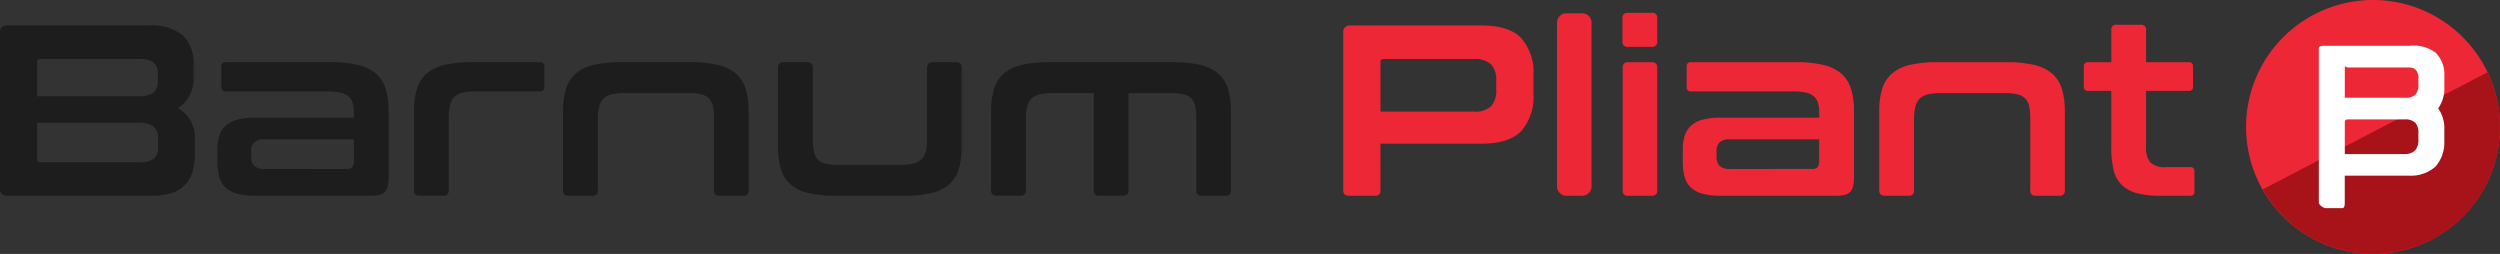
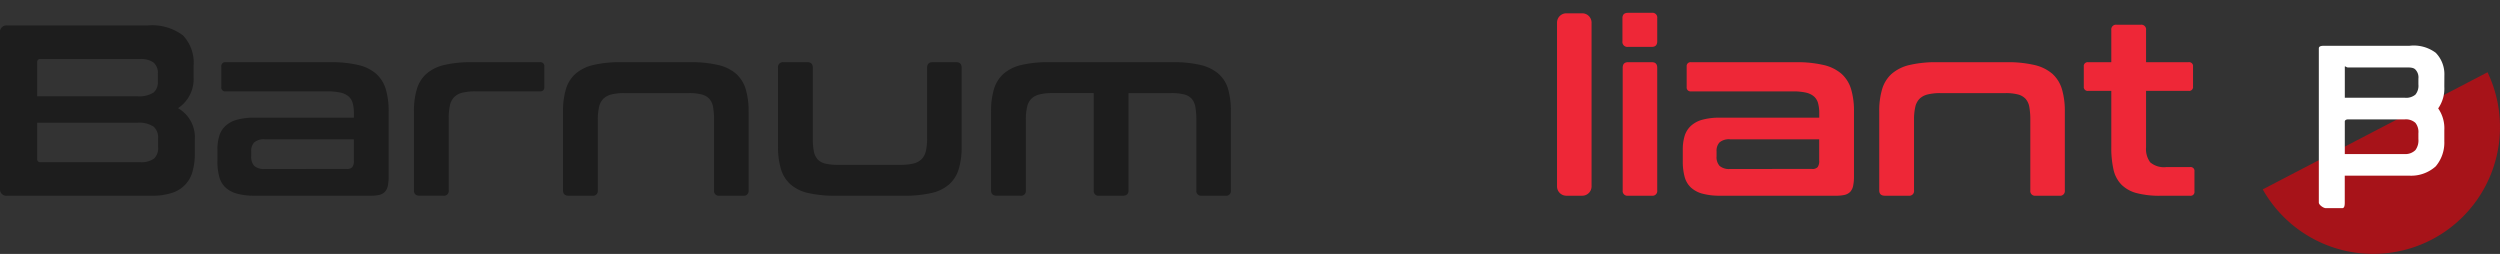
<svg xmlns="http://www.w3.org/2000/svg" id="logo" width="274.425" height="27.872" viewBox="0 0 274.425 27.872">
  <rect x="0" y="0" width="274.425" height="27.872" fill="#333333" stroke="none" />
  <g>
    <path d="M16.178,4.871A5.633,5.633,0,0,1,20.09,5.965a4.35,4.35,0,0,1,1.162,3.312v1.28a3.823,3.823,0,0,1-1.709,3.391,3.684,3.684,0,0,1,1.842,3.444V18.94a7.076,7.076,0,0,1-.241,1.924A3.349,3.349,0,0,1,18.9,23.24a6.835,6.835,0,0,1-2.243.319H.8a.708.708,0,0,1-.8-.8V5.673a.708.708,0,0,1,.8-.8ZM4.084,12.64H15.031a2.963,2.963,0,0,0,1.816-.4,1.442,1.442,0,0,0,.479-1.175v-.908a1.487,1.487,0,0,0-.466-1.214,2.367,2.367,0,0,0-1.509-.387H4.432a.309.309,0,0,0-.348.348Zm0,2.91v3.978a.309.309,0,0,0,.348.348H15.377a2.335,2.335,0,0,0,1.522-.389,1.539,1.539,0,0,0,.456-1.24V17.232a1.576,1.576,0,0,0-.494-1.255,2.892,2.892,0,0,0-1.829-.427Z" transform="translate(0 -2.075)" fill="#1d1d1d" />
    <path d="M54.019,11.894a12.7,12.7,0,0,1,3.017.307,4.56,4.56,0,0,1,1.962.96,3.675,3.675,0,0,1,1.056,1.683,8.365,8.365,0,0,1,.319,2.47v7.1a4.929,4.929,0,0,1-.092,1.054,1.388,1.388,0,0,1-.32.655,1.229,1.229,0,0,1-.6.333,4.021,4.021,0,0,1-.962.093H45.69a7.2,7.2,0,0,1-1.963-.226,3.021,3.021,0,0,1-1.268-.681,2.488,2.488,0,0,1-.681-1.176,6.368,6.368,0,0,1-.2-1.707V21.478a5.025,5.025,0,0,1,.2-1.481,2.492,2.492,0,0,1,.681-1.108,3.04,3.04,0,0,1,1.268-.681,7.2,7.2,0,0,1,1.963-.226H56.556v-.509a3.945,3.945,0,0,0-.134-1.095,1.522,1.522,0,0,0-.453-.733,2.044,2.044,0,0,0-.881-.415,6.424,6.424,0,0,0-1.441-.133H42.484a.423.423,0,0,1-.479-.48V12.373a.423.423,0,0,1,.479-.479Zm1.762,11.719a.756.756,0,0,0,.6-.2,1.094,1.094,0,0,0,.174-.707V20.357H46.783a1.615,1.615,0,0,0-1.16.334,1.319,1.319,0,0,0-.336.975v.56a1.43,1.43,0,0,0,.336,1.053,1.6,1.6,0,0,0,1.16.335Z" transform="translate(-17.711 -5.066)" fill="#1d1d1d" />
    <path d="M92.984,11.894a.425.425,0,0,1,.483.479v2.243a.426.426,0,0,1-.483.48h-7.1a5.691,5.691,0,0,0-1.416.147,1.919,1.919,0,0,0-.894.482,1.821,1.821,0,0,0-.467.906,6.318,6.318,0,0,0-.133,1.4v7.928a.519.519,0,0,1-.588.588H79.771c-.411,0-.615-.2-.615-.588V17.313a8.363,8.363,0,0,1,.321-2.47,3.651,3.651,0,0,1,1.053-1.682A4.552,4.552,0,0,1,82.48,12.2a12.675,12.675,0,0,1,3.03-.307Z" transform="translate(-33.718 -5.066)" fill="#1d1d1d" />
    <path d="M121.68,11.894a12.723,12.723,0,0,1,3.017.307,4.585,4.585,0,0,1,1.964.961,3.689,3.689,0,0,1,1.054,1.682,8.385,8.385,0,0,1,.32,2.47v8.649a.519.519,0,0,1-.587.588H124.83a.519.519,0,0,1-.587-.588V18.221a7.688,7.688,0,0,0-.108-1.4,1.78,1.78,0,0,0-.413-.908,1.731,1.731,0,0,0-.842-.48,5.362,5.362,0,0,0-1.387-.146h-7.1a5.713,5.713,0,0,0-1.417.146,1.932,1.932,0,0,0-.893.48,1.827,1.827,0,0,0-.467.908,6.281,6.281,0,0,0-.134,1.4v7.741a.519.519,0,0,1-.588.588h-2.616c-.41,0-.614-.2-.614-.588V17.313a8.382,8.382,0,0,1,.321-2.47,3.647,3.647,0,0,1,1.054-1.682,4.555,4.555,0,0,1,1.947-.961,12.7,12.7,0,0,1,3.032-.307Z" transform="translate(-45.861 -5.066)" fill="#1d1d1d" />
    <path d="M152.007,11.894c.392,0,.588.2.588.614v7.716a7.767,7.767,0,0,0,.106,1.414,1.882,1.882,0,0,0,.4.895,1.651,1.651,0,0,0,.83.482,5.635,5.635,0,0,0,1.414.145h6.861a5.972,5.972,0,0,0,1.441-.145,1.91,1.91,0,0,0,.894-.482,1.842,1.842,0,0,0,.466-.895,6.149,6.149,0,0,0,.134-1.414V12.508c0-.41.2-.614.589-.614h2.616c.39,0,.586.2.586.614v8.65a8.3,8.3,0,0,1-.32,2.469,3.653,3.653,0,0,1-1.054,1.681,4.442,4.442,0,0,1-1.961.949,13.148,13.148,0,0,1-3.018.293h-7.448a13.118,13.118,0,0,1-3.031-.293,4.429,4.429,0,0,1-1.948-.949,3.639,3.639,0,0,1-1.054-1.681,8.314,8.314,0,0,1-.321-2.469v-8.65a.542.542,0,0,1,.614-.614Z" transform="translate(-63.373 -5.066)" fill="#1d1d1d" />
    <path d="M209.513,11.894a12.575,12.575,0,0,1,3.005.307,4.662,4.662,0,0,1,1.96.961,3.526,3.526,0,0,1,1.057,1.682,8.74,8.74,0,0,1,.306,2.47v8.649a.519.519,0,0,1-.586.588h-2.619a.519.519,0,0,1-.586-.588V18.221a7.925,7.925,0,0,0-.106-1.4,1.872,1.872,0,0,0-.4-.908,1.645,1.645,0,0,0-.827-.48,5.5,5.5,0,0,0-1.414-.146h-4.7V25.962c0,.393-.206.588-.614.588h-2.616a.52.52,0,0,1-.588-.588V15.285h-4.537a5.693,5.693,0,0,0-1.414.146,1.934,1.934,0,0,0-.9.48,1.83,1.83,0,0,0-.466.908,6.246,6.246,0,0,0-.134,1.4v7.741a.52.52,0,0,1-.588.588h-2.616c-.409,0-.615-.2-.615-.588V17.313a8.382,8.382,0,0,1,.321-2.47,3.666,3.666,0,0,1,1.054-1.682,4.571,4.571,0,0,1,1.949-.961,12.675,12.675,0,0,1,3.03-.307Z" transform="translate(-80.727 -5.066)" fill="#1d1d1d" />
  </g>
  <g>
-     <path d="M272,4.871q3.073,0,4.405,1.389a5.715,5.715,0,0,1,1.337,4.112v1.975a5.721,5.721,0,0,1-1.337,4.112Q275.07,17.846,272,17.847H260.947v5.124a.52.52,0,0,1-.589.587h-2.883c-.409,0-.612-.195-.612-.587V5.673a.706.706,0,0,1,.8-.8Zm-11.051,9.451h10.224a2.584,2.584,0,0,0,1.922-.587,2.5,2.5,0,0,0,.561-1.788V10.931a2.5,2.5,0,0,0-.561-1.789,2.587,2.587,0,0,0-1.922-.587h-9.877c-.232,0-.347.107-.347.32Z" transform="translate(-109.414 -2.075)" fill="#ee2737" />
    <path d="M1.023,0H2.769A1.023,1.023,0,0,1,3.792,1.023V19A1.022,1.022,0,0,1,2.77,20.022H1.023A1.023,1.023,0,0,1,0,19V1.023A1.023,1.023,0,0,1,1.023,0Z" transform="translate(170.914 1.461)" fill="#ee2737" />
    <path d="M313.481,2.451a.52.52,0,0,1,.588.588V5.575c0,.41-.2.614-.588.614h-2.616a.542.542,0,0,1-.615-.614V3.039c0-.391.2-.588.615-.588Zm0,5.421c.393,0,.588.2.588.614V21.94a.519.519,0,0,1-.588.588h-2.616a.518.518,0,0,1-.587-.588V8.485c0-.41.194-.614.587-.614Z" transform="translate(-132.155 -1.044)" fill="#ee2737" />
    <path d="M334.228,11.894a12.713,12.713,0,0,1,3.015.307,4.568,4.568,0,0,1,1.961.96,3.677,3.677,0,0,1,1.057,1.683,8.364,8.364,0,0,1,.32,2.47v7.1a5.036,5.036,0,0,1-.094,1.054,1.4,1.4,0,0,1-.32.655,1.236,1.236,0,0,1-.6.333,4.016,4.016,0,0,1-.962.093H325.9a7.181,7.181,0,0,1-1.961-.226,3,3,0,0,1-1.267-.681,2.482,2.482,0,0,1-.684-1.176,6.447,6.447,0,0,1-.2-1.707V21.478a5.086,5.086,0,0,1,.2-1.481,2.486,2.486,0,0,1,.684-1.108,3.018,3.018,0,0,1,1.267-.681,7.181,7.181,0,0,1,1.961-.226h10.868v-.509a3.921,3.921,0,0,0-.135-1.095,1.507,1.507,0,0,0-.455-.733,2.034,2.034,0,0,0-.881-.415,6.415,6.415,0,0,0-1.44-.133h-11.16a.425.425,0,0,1-.481-.48V12.373a.424.424,0,0,1,.481-.479Zm1.76,11.719a.765.765,0,0,0,.6-.2,1.1,1.1,0,0,0,.173-.707V20.357H326.99a1.621,1.621,0,0,0-1.161.334,1.326,1.326,0,0,0-.334.975v.56a1.437,1.437,0,0,0,.334,1.053,1.6,1.6,0,0,0,1.161.335Z" transform="translate(-137.069 -5.066)" fill="#ee2737" />
    <path d="M373.377,11.894a12.714,12.714,0,0,1,3.015.307,4.559,4.559,0,0,1,1.963.961,3.671,3.671,0,0,1,1.055,1.682,8.4,8.4,0,0,1,.32,2.47v8.649a.519.519,0,0,1-.587.588h-2.615a.518.518,0,0,1-.586-.588V18.221a7.793,7.793,0,0,0-.108-1.4,1.8,1.8,0,0,0-.414-.908,1.733,1.733,0,0,0-.84-.48,5.372,5.372,0,0,0-1.389-.146h-7.1a5.693,5.693,0,0,0-1.414.146,1.934,1.934,0,0,0-.9.48,1.844,1.844,0,0,0-.466.908,6.213,6.213,0,0,0-.134,1.4v7.741a.519.519,0,0,1-.587.588h-2.618c-.41,0-.614-.2-.614-.588V17.313a8.346,8.346,0,0,1,.32-2.47,3.651,3.651,0,0,1,1.056-1.682,4.554,4.554,0,0,1,1.948-.961,12.671,12.671,0,0,1,3.029-.307Z" transform="translate(-153.074 -5.066)" fill="#ee2737" />
    <path d="M401.492,8.842V5.318a.519.519,0,0,1,.585-.588h2.646a.519.519,0,0,1,.585.588V8.842h4.673a.424.424,0,0,1,.482.479v2.19a.424.424,0,0,1-.482.48h-4.673v6.2a2.455,2.455,0,0,0,.455,1.641,2.338,2.338,0,0,0,1.788.521h2.59a.424.424,0,0,1,.48.481v2.189a.423.423,0,0,1-.48.48h-3.23a9.906,9.906,0,0,1-2.644-.293,3.675,3.675,0,0,1-1.669-.935,3.428,3.428,0,0,1-.867-1.656,10.679,10.679,0,0,1-.239-2.428v-6.2h-2.536a.424.424,0,0,1-.482-.48V9.322a.424.424,0,0,1,.482-.479Z" transform="translate(-169.735 -2.015)" fill="#ee2737" />
  </g>
  <g>
-     <path d="M457.376,13.935A13.936,13.936,0,1,1,443.443,0a13.936,13.936,0,0,1,13.933,13.935" transform="translate(-182.953 0.001)" fill="#ee2737" />
    <path d="M451.249,32.18a13.925,13.925,0,0,0,6.12-18.363L432.693,26.675a13.925,13.925,0,0,0,18.556,5.505" transform="translate(-184.312 -5.885)" fill="#a71319" />
    <path d="M457.2,12.007a3.365,3.365,0,0,0-.948-2.485,4.019,4.019,0,0,0-2.889-.766H444.3c-.338,0-.881-.056-.881.281V25.966c0,.247.5.61.762.61H446c.247,0,.265-.363.265-.61V23.011h7.092a4.031,4.031,0,0,0,2.889-1.019,4.024,4.024,0,0,0,.948-2.74V18a3.807,3.807,0,0,0-.674-2.373,3.8,3.8,0,0,0,.674-2.372Zm-10.929-.946c0-.133.179.07.324.07h6.245c.574,0,.948-.011,1.185.237a1.241,1.241,0,0,1,.324.995V13a1.531,1.531,0,0,1-.324,1.109,1.567,1.567,0,0,1-1.185.346h-6.569ZM454.348,19a1.78,1.78,0,0,1-.324,1.2,1.559,1.559,0,0,1-1.185.44h-6.569V17.057c0-.135.179-.223.324-.223h6.245a1.559,1.559,0,0,1,1.185.382,1.616,1.616,0,0,1,.324,1.141Z" transform="translate(-188.881 -3.728)" fill="#fff" />
  </g>
</svg>